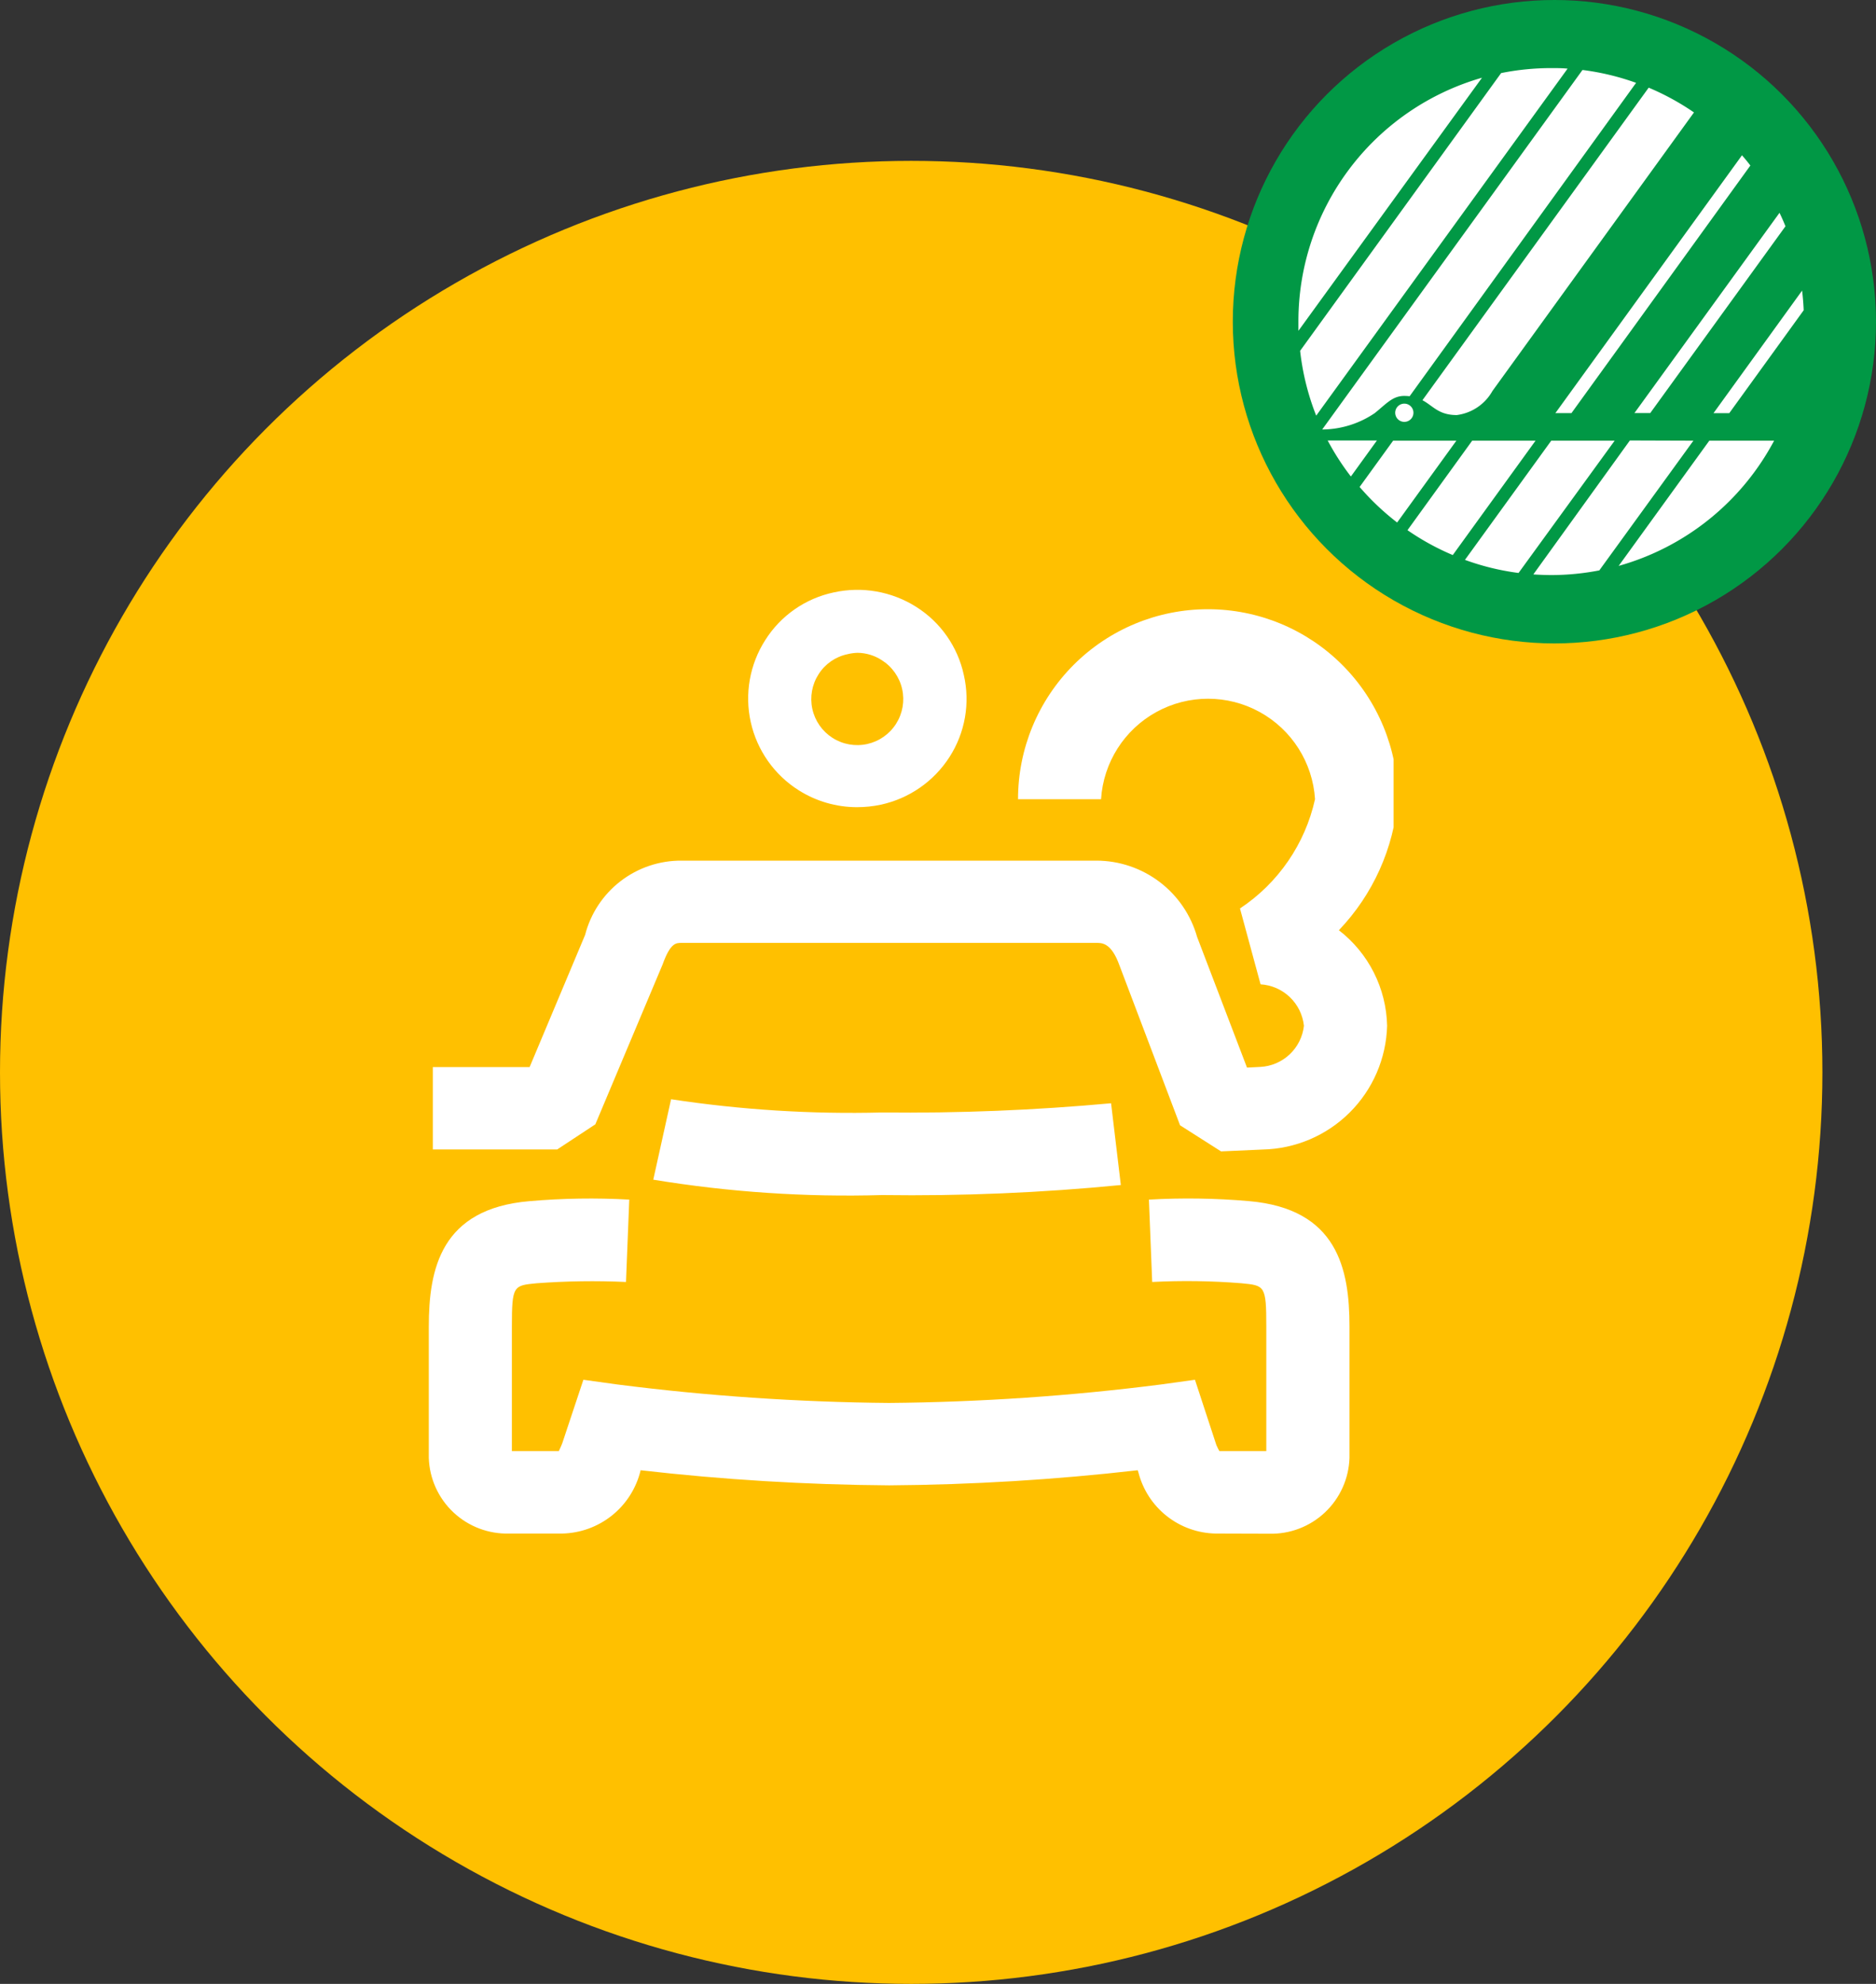
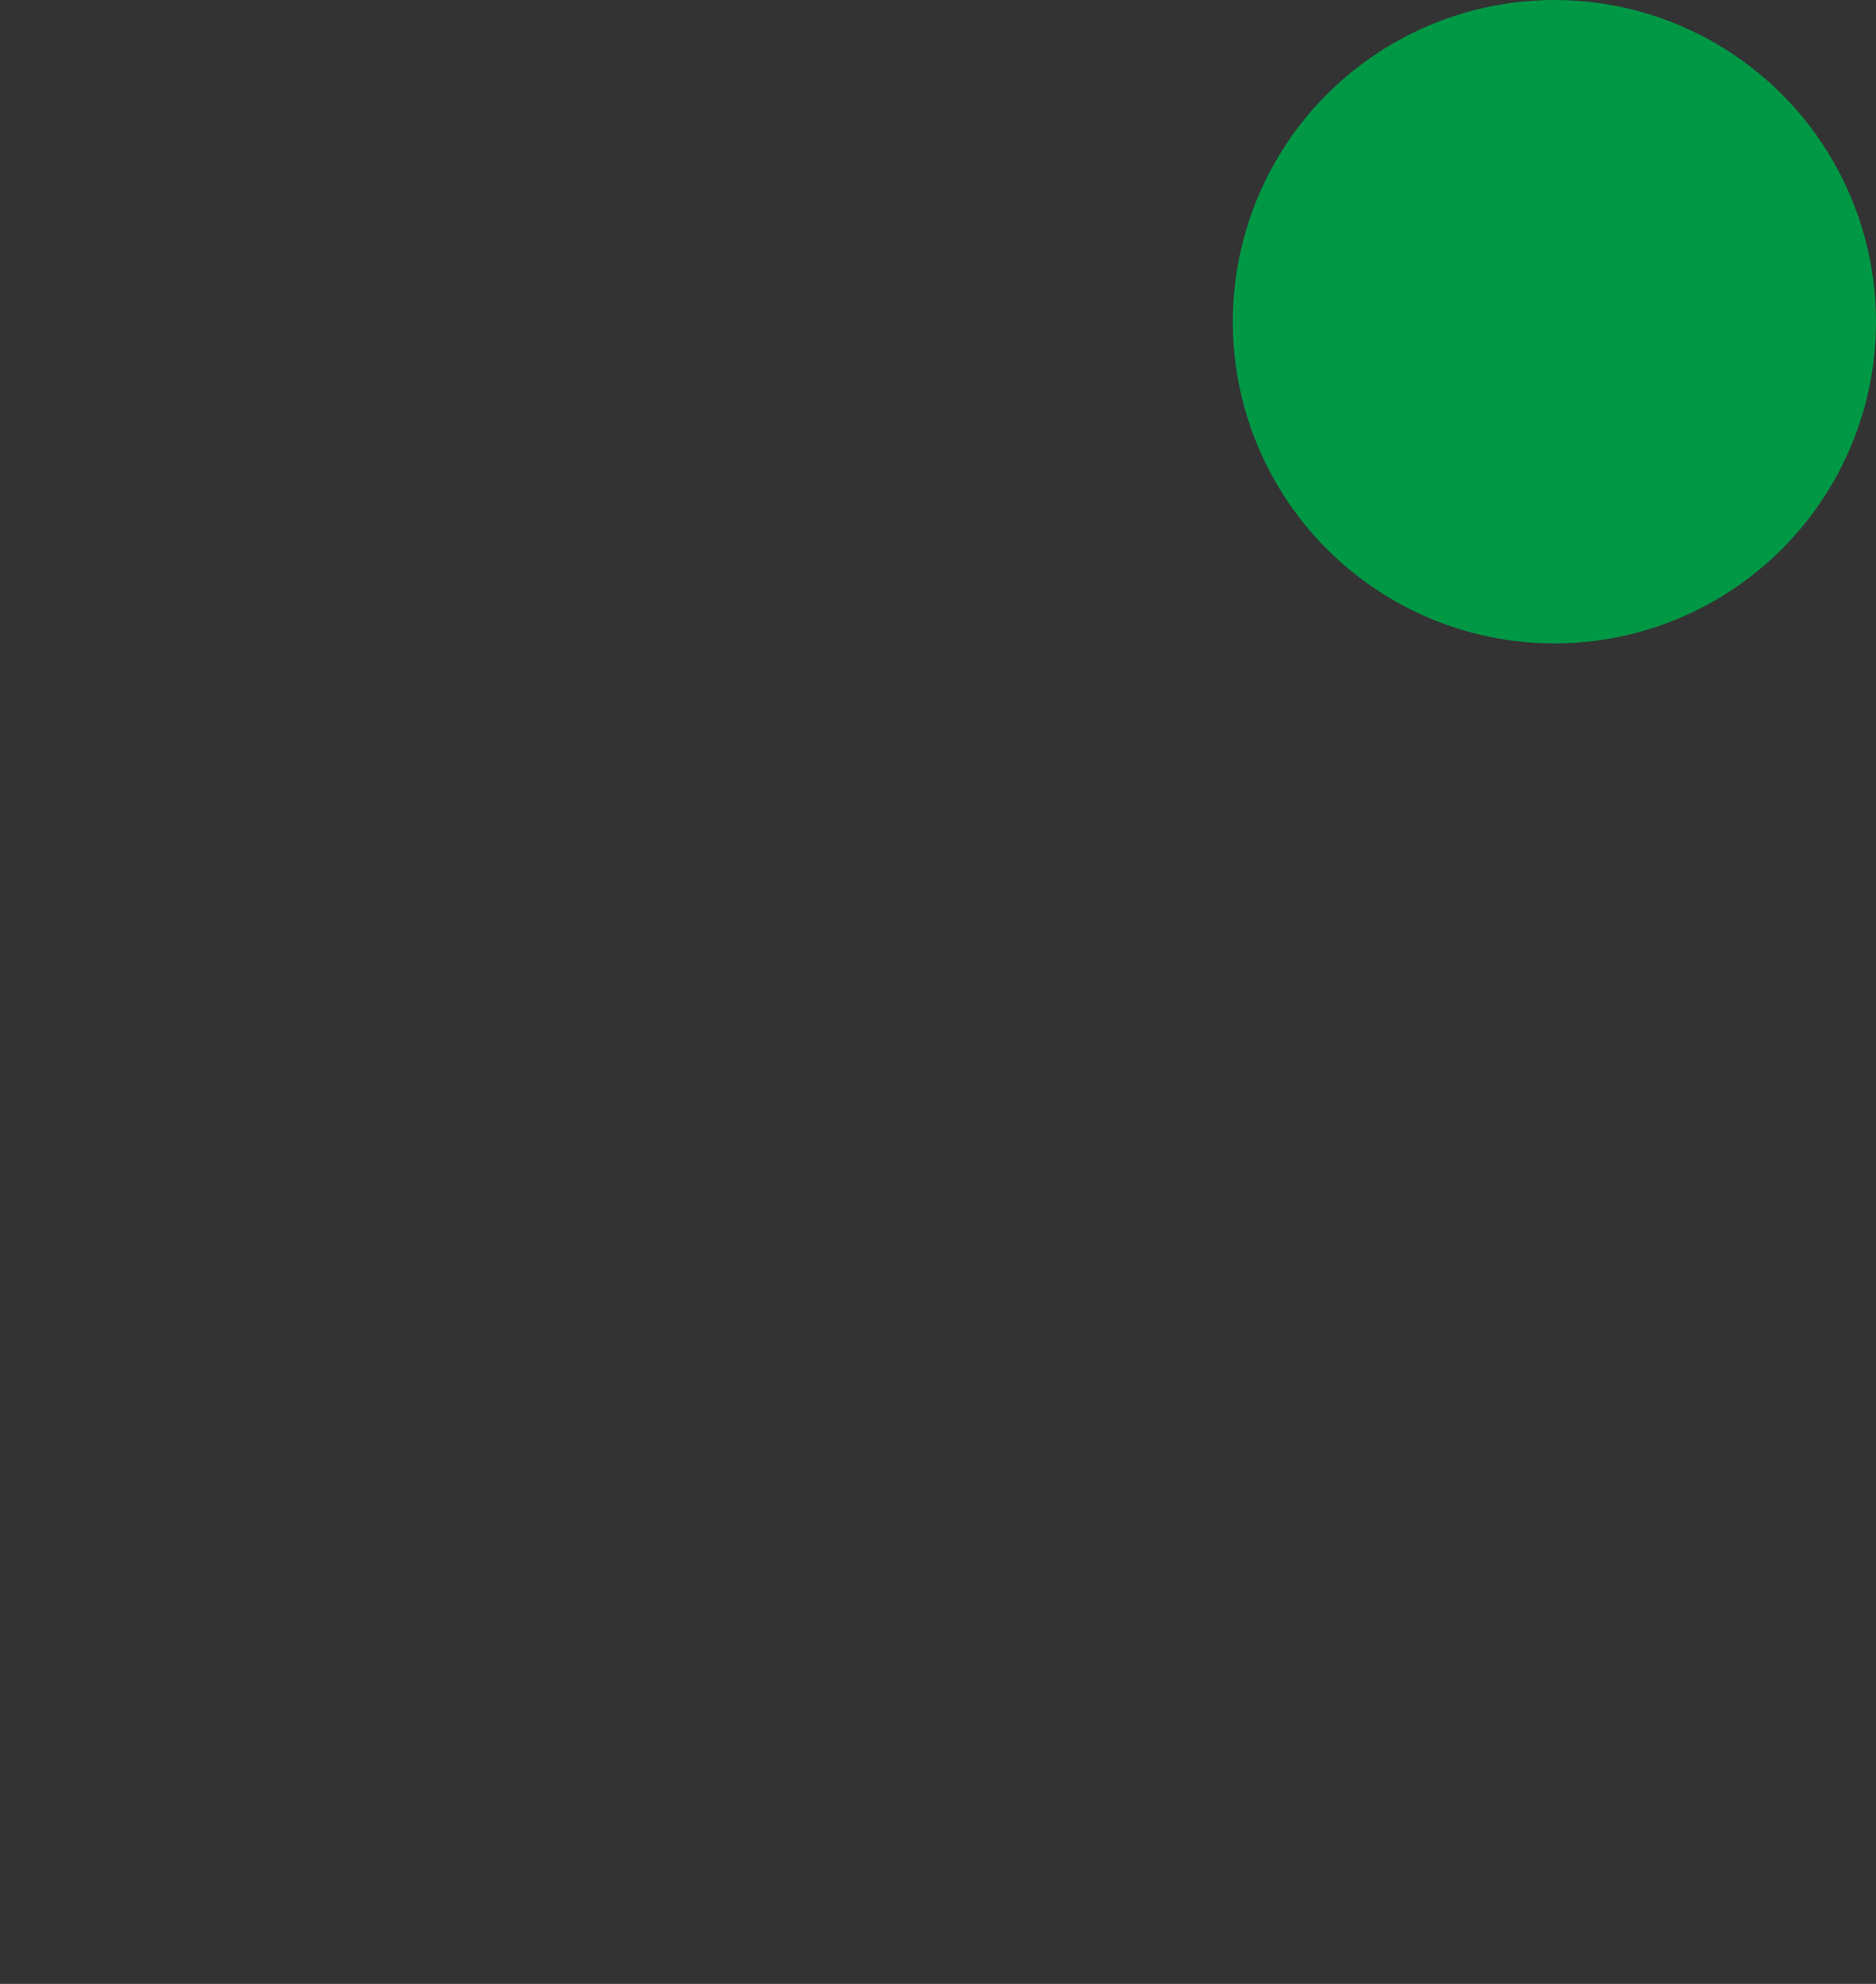
<svg xmlns="http://www.w3.org/2000/svg" id="Component_129_1" data-name="Component 129 – 1" width="35" height="37" viewBox="0 0 35 37">
  <rect x="0" y="0" width="35" height="37" fill="#333333" stroke="none" />
  <defs>
    <clipPath id="clip-path">
-       <path id="Path_28010" data-name="Path 28010" d="M14.681,17.6a1.515,1.515,0,0,1-1.441-1.137l-.014-.044a43.267,43.267,0,0,1-4.638.282,43.246,43.246,0,0,1-4.638-.282v.009A1.538,1.538,0,0,1,2.49,17.6H1.5A1.459,1.459,0,0,1,0,16.189V13.741c0-1.075.225-2.2,1.877-2.34a13.041,13.041,0,0,1,1.863-.029l-.061,1.536a13.905,13.905,0,0,0-1.666.024c-.435.042-.463.042-.463.809v2.322h.875c.014-.033.038-.075.066-.15l.393-1.181.636.088a42.91,42.91,0,0,0,5.069.344,42.922,42.922,0,0,0,5.069-.344l.636-.088.4,1.219c.023.051.042.088.056.112h.875V13.741c0-.767-.028-.767-.463-.809a12.648,12.648,0,0,0-1.666-.024l-.061-1.536A13.033,13.033,0,0,1,15.3,11.4c1.653.143,1.877,1.265,1.877,2.34v2.448a1.46,1.46,0,0,1-1.5,1.415ZM4.188,11,4.52,9.5a22.342,22.342,0,0,0,3.936.247,41.749,41.749,0,0,0,4.273-.172l.182,1.525a40.083,40.083,0,0,1-4.455.187A22.285,22.285,0,0,1,4.188,11Zm9.828-1.014L12.884,7c-.15-.416-.323-.416-.425-.416H4.717c-.108,0-.21,0-.356.405L3.107,9.968l-.712.469H.075V8.9H1.881L2.916,6.436a1.845,1.845,0,0,1,1.8-1.386h7.741a1.955,1.955,0,0,1,1.877,1.423l.931,2.437.253-.013a.864.864,0,0,0,.809-.767.867.867,0,0,0-.809-.773l-.384-1.415a3.3,3.3,0,0,0,1.4-2.038,2,2,0,0,0-3.992,0H10.993a3.543,3.543,0,1,1,7.086,0,4.015,4.015,0,0,1-1.1,2.444,2.314,2.314,0,0,1,.9,1.783,2.373,2.373,0,0,1-2.321,2.307l-.777.035ZM6.9,3.737a2.023,2.023,0,0,1-.623-2.8A2,2,0,0,1,7.553.048a2.052,2.052,0,0,1,1.54.269,2,2,0,0,1,.889,1.271,2,2,0,0,1-.267,1.529,2.036,2.036,0,0,1-1.283.89,2.141,2.141,0,0,1-.444.046A2.034,2.034,0,0,1,6.9,3.737ZM7.811,1.2a.842.842,0,0,0-.538.372.858.858,0,1,0,1.179-.26A.845.845,0,0,0,8,1.174.891.891,0,0,0,7.811,1.2Z" fill="#fff" />
-     </clipPath>
+       </clipPath>
  </defs>
  <g id="wash" transform="translate(0 3)">
-     <circle id="Ellipse_108" data-name="Ellipse 108" cx="17" cy="17" r="17" fill="#ffc000" />
    <g id="Group_730" data-name="Group 730" transform="translate(8 8.001)">
      <g id="Group_729" data-name="Group 729" clip-path="url(#clip-path)">
-         <rect id="Rectangle_573" data-name="Rectangle 573" width="19" height="19" transform="translate(-1 -1)" fill="#fff" />
-       </g>
+         </g>
    </g>
  </g>
  <g id="Group_466" data-name="Group 466" transform="translate(23)">
    <g id="Group_463" data-name="Group 463" transform="translate(-0.011 -0.121)">
      <g id="pins" transform="translate(-0.11)">
        <g id="station">
          <g id="Group_726" data-name="Group 726">
            <circle id="Ellipse_14" data-name="Ellipse 14" cx="6" cy="6" r="6" transform="translate(0.121 0.121)" fill="#019845" />
          </g>
        </g>
      </g>
    </g>
    <g id="Group_462" data-name="Group 462" transform="translate(3.836 3.296)">
      <g id="Group_443" data-name="Group 443" transform="translate(0)">
-         <path id="Path_27944" data-name="Path 27944" d="M3.425.18,0,4.9c0-.059,0-.118,0-.177A4.728,4.728,0,0,1,3.424.18M7.38.827A4.7,4.7,0,0,0,6.535.365L2.314,6.194c.2.106.3.277.64.277a.892.892,0,0,0,.666-.449ZM.448,6.74a1.766,1.766,0,0,0,.976-.305c.216-.174.333-.321.551-.321a.847.847,0,0,1,.1.006L6.3.275A4.68,4.68,0,0,0,5.3.035L.446,6.737v0m.1.208a4.736,4.736,0,0,0,.433.672l.486-.672Zm5.638,0L4.383,9.443q.164.011.331.012a4.726,4.726,0,0,0,.9-.087L7.369,6.949ZM5.022.01C4.92,0,4.819,0,4.716,0a4.726,4.726,0,0,0-.934.093L.032,5.273a4.7,4.7,0,0,0,.3,1.209ZM7.666,6.949,5.975,9.284a4.73,4.73,0,0,0,2.9-2.335Zm-2.949,0L3.107,9.172a4.672,4.672,0,0,0,1,.244L5.9,6.949Zm-1.475,0L2.035,8.618a4.7,4.7,0,0,0,.845.464L4.424,6.949Zm-1.475,0-.625.863a4.75,4.75,0,0,0,.7.663L2.947,6.949Zm.209-.691a.17.17,0,1,0,.17.17.17.17,0,0,0-.17-.17M9.427,4.516q-.008-.185-.03-.366L7.744,6.436h.294ZM8.975,2.7,6.269,6.434h.295L9.087,2.95q-.052-.129-.112-.253m-.7-1.07L4.794,6.435h.3L8.432,1.817q-.076-.1-.157-.191" transform="translate(-2.612 -2.026)" fill="#fff" />
-       </g>
+         </g>
    </g>
  </g>
</svg>